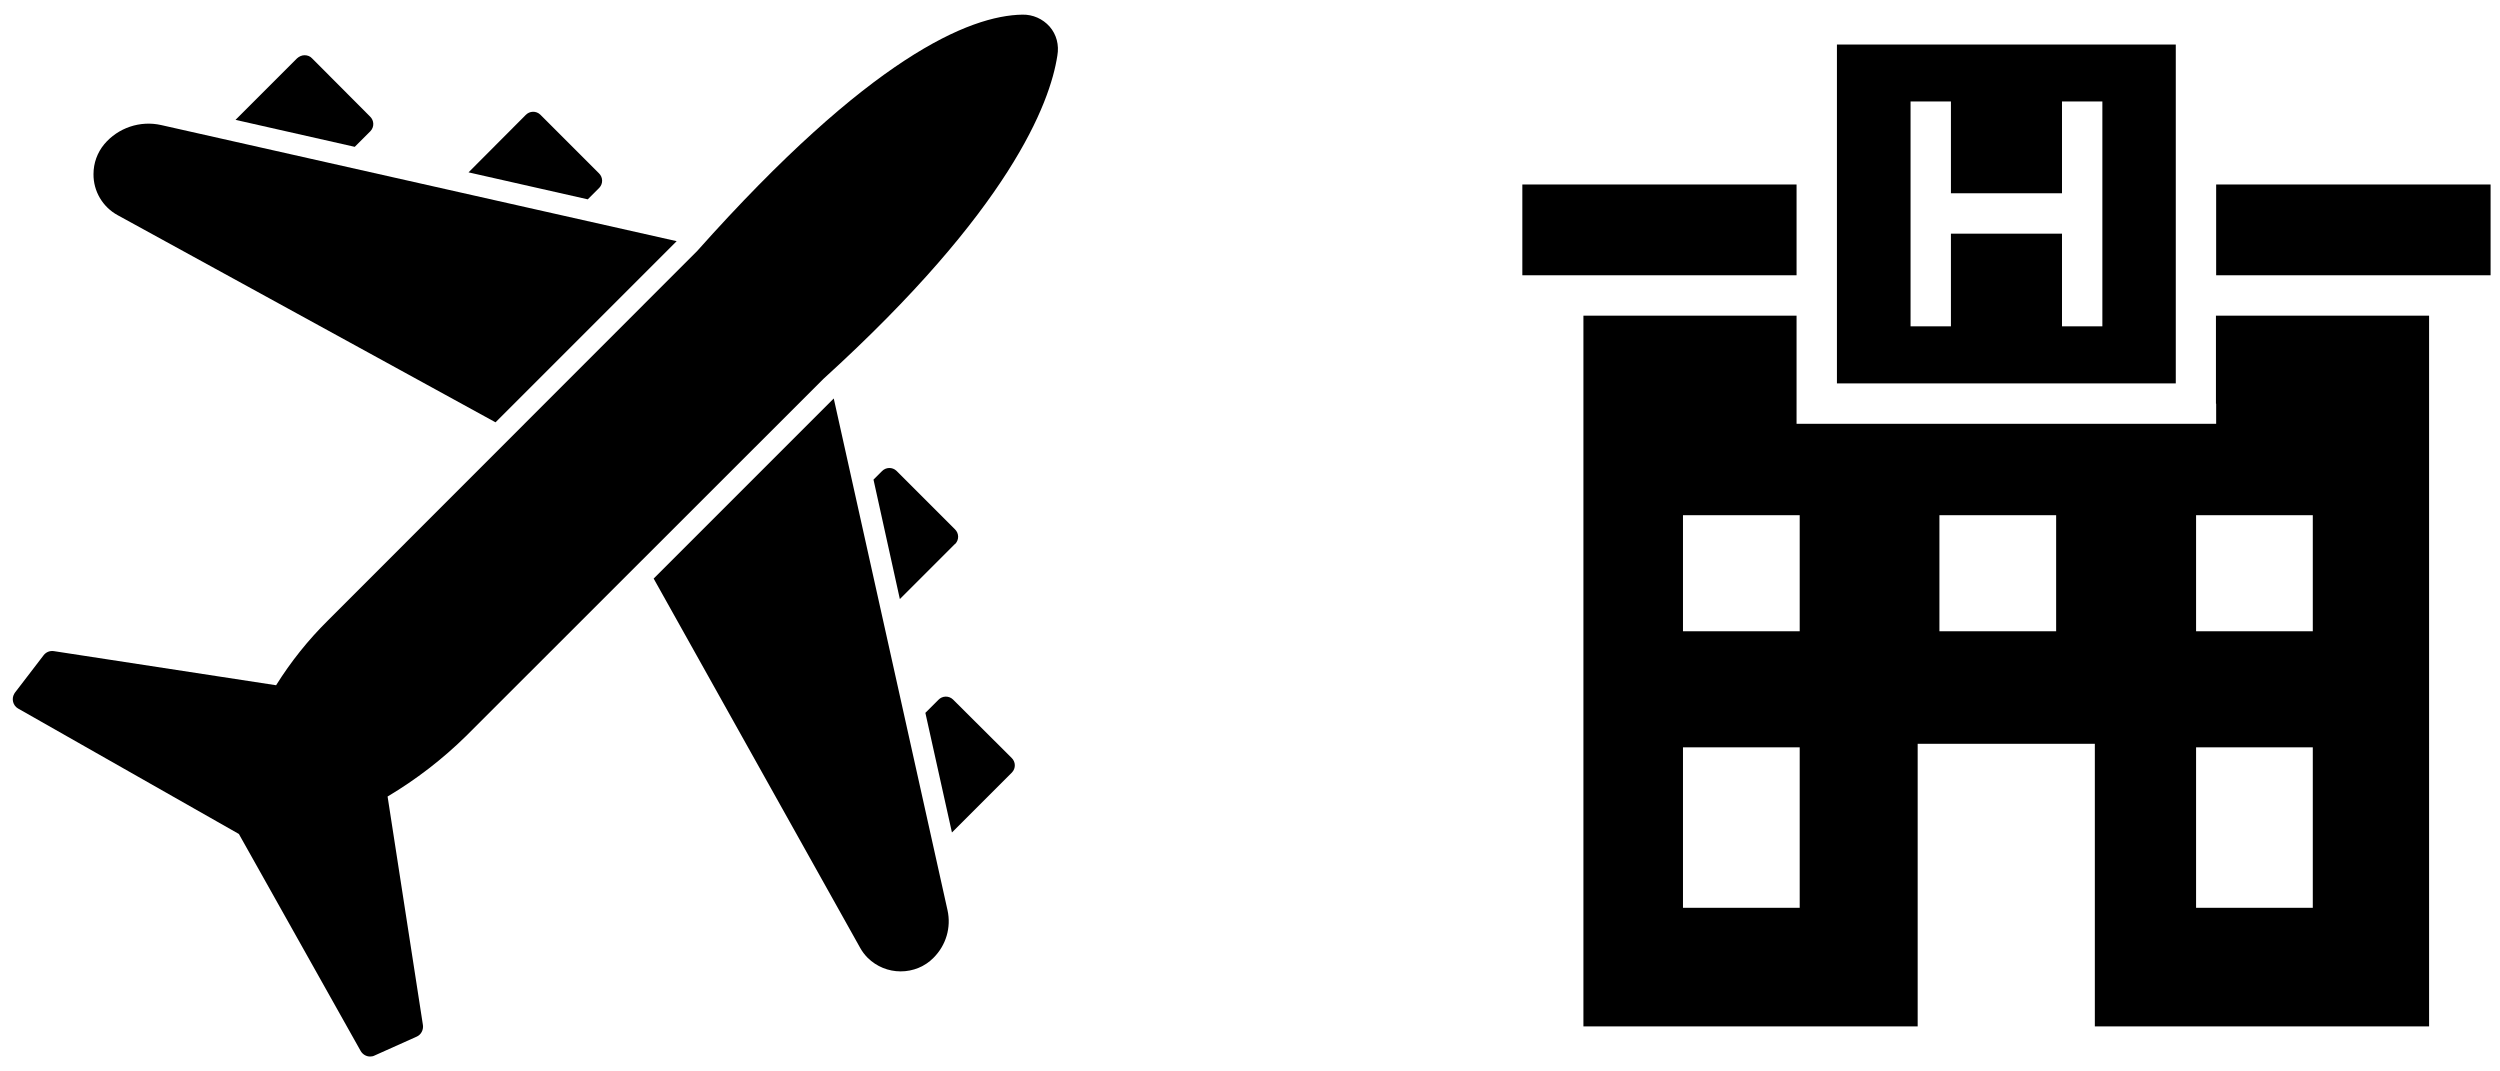
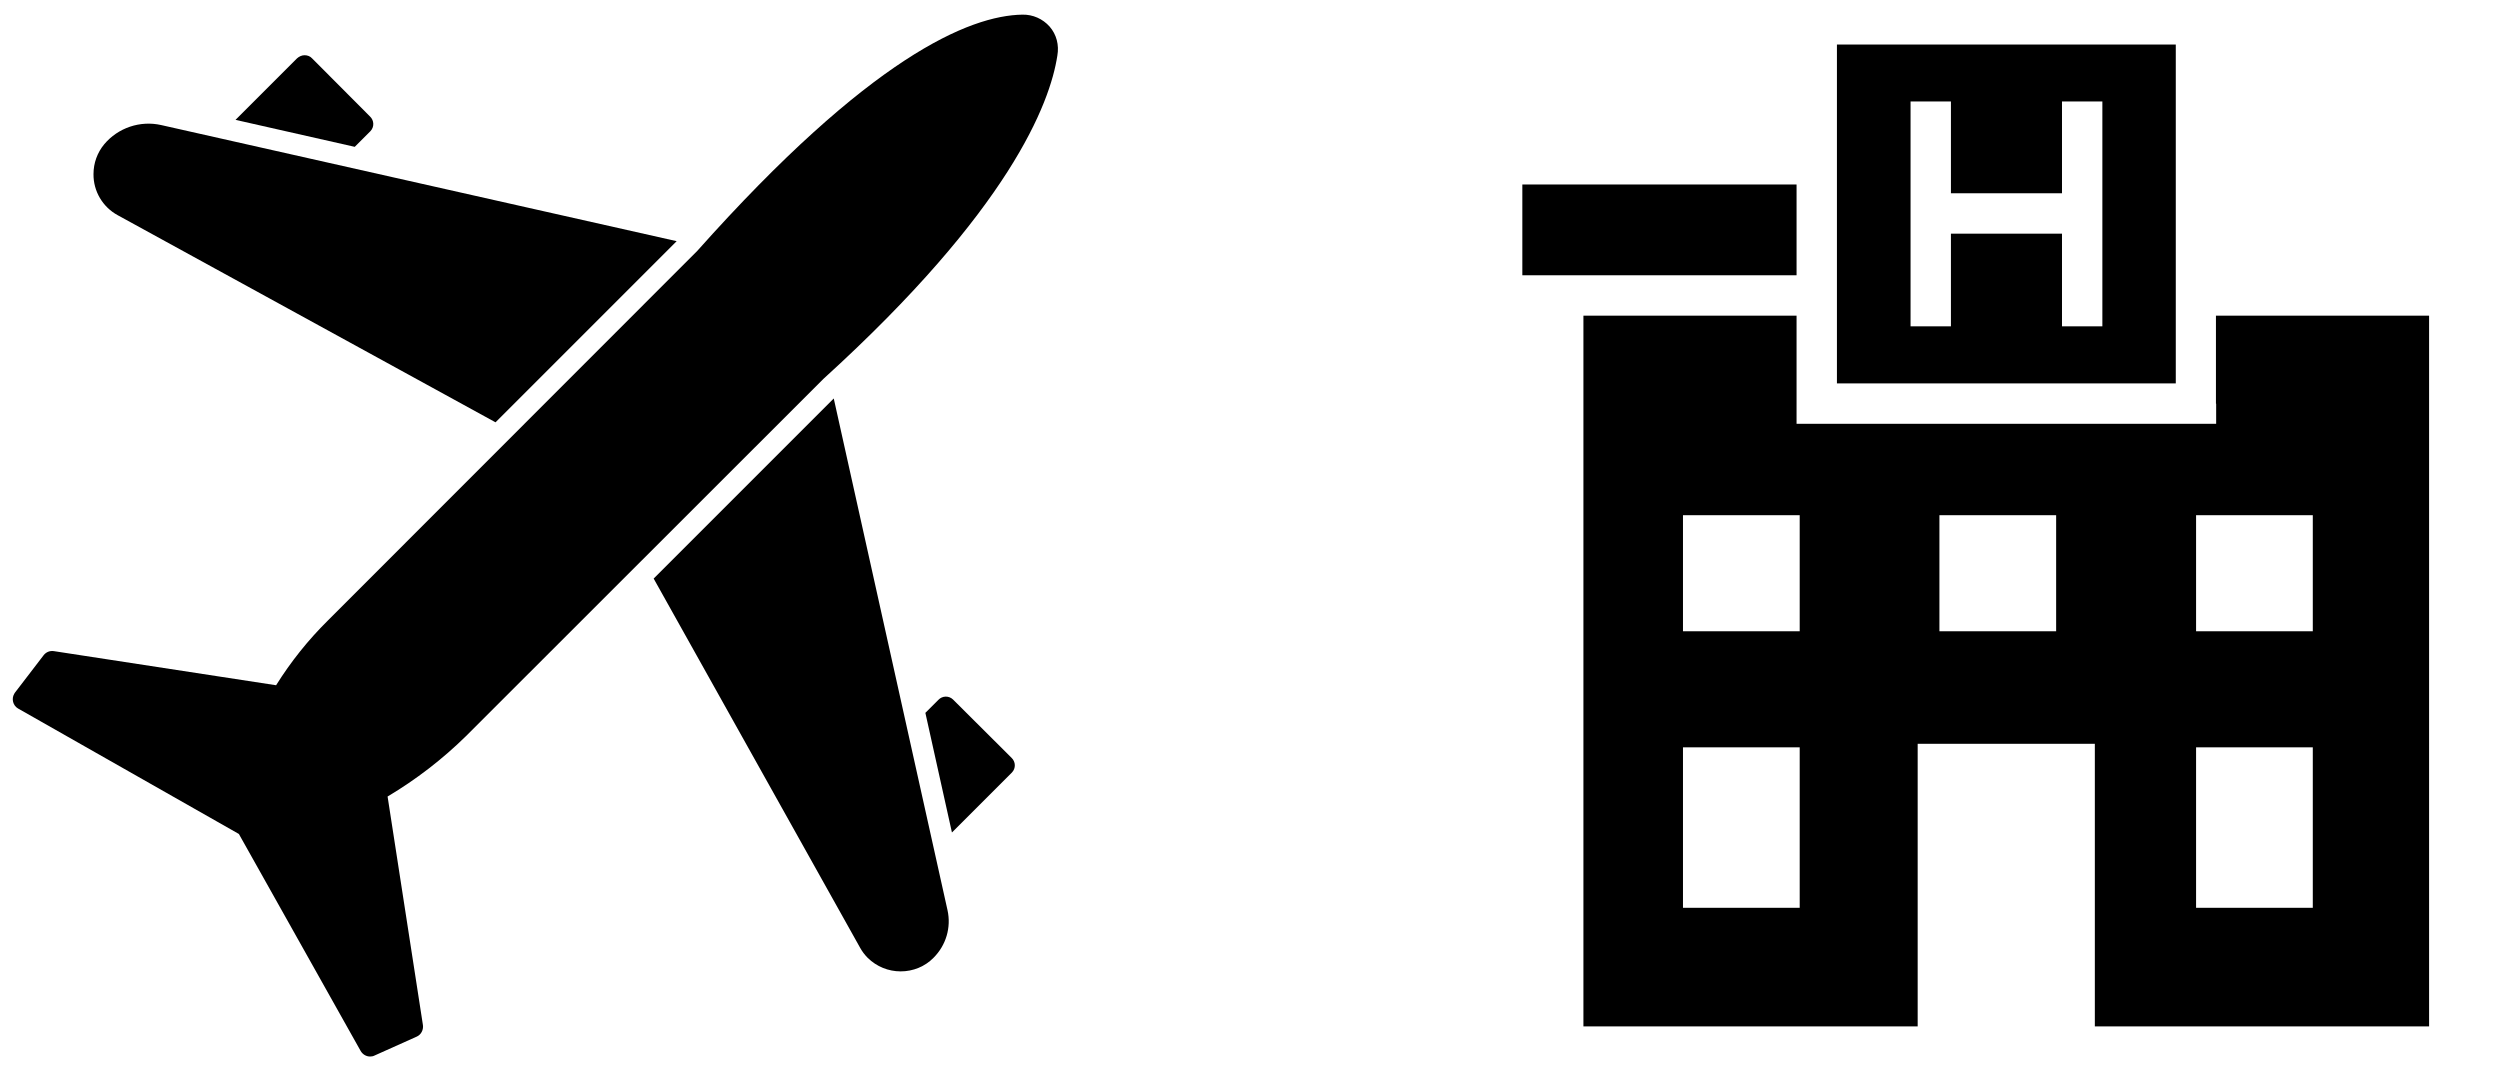
<svg xmlns="http://www.w3.org/2000/svg" version="1.1" id="glyph" x="0px" y="0px" viewBox="0 0 1195.2 512" style="enable-background:new 0 0 1195.2 512;" xml:space="preserve">
  <g>
    <path d="M501.8,12.7c-3.3-3.7-8-5.8-13-5.7c-25.3,0.4-72.9,20.3-155.5,113L156.7,296.7c-9.4,9.3-17.7,19.7-24.7,30.9L25.8,311.3   c-1.9-0.3-3.7,0.4-4.9,1.9l-13.8,18c-0.1,0.2-0.2,0.3-0.3,0.5c-1.4,2.4-0.6,5.6,1.8,7l105.6,60l58.2,103.7c0.9,1.6,2.6,2.7,4.5,2.7   c0.7,0,1.4-0.1,2-0.4l20.3-9.1c2.1-0.9,3.3-3.2,3-5.5l-16.9-109.3c13.6-8.1,26.2-17.8,37.5-28.9l170.9-170.8   c89-80.9,108.3-131.6,111.8-154.5l0,0C506.4,21.5,505.1,16.5,501.8,12.7z" />
    <path d="M56.3,102.9l180.6,99l86.6-86.6L77.1,59.8C67,57.5,56.4,61.1,49.8,69c-3.3,4-5.1,9-5.1,14.2C44.6,91.4,49.1,99,56.3,102.9z   " />
    <path d="M453,435.2l-54.4-244.7l-86.1,86.1l98.7,176.5c1,1.8,2.2,3.4,3.7,4.9c4.2,4.1,9.8,6.4,15.7,6.4c5.9,0,11.6-2.3,15.7-6.5h0   C452.3,451.9,454.8,443.4,453,435.2z" />
    <path d="M176.9,62.9c0.1-0.1,0.1-0.1,0.2-0.2c1.9-2,1.8-5.1-0.2-7l-27.7-27.8c-0.9-1-2.2-1.5-3.6-1.5c-1.3,0-2.6,0.6-3.6,1.5   l-29.4,29.4l57,12.9L176.9,62.9z" />
-     <path d="M286.3,90L286.3,90c0.1-0.1,0.1-0.1,0.2-0.2c1.9-2,1.8-5.1-0.2-7L258.5,55c-0.1-0.1-0.1-0.1-0.2-0.2c-2-1.9-5.1-1.8-7,0.2   L224,82.4l57,12.9L286.3,90z" />
    <path d="M455.8,334.6c-0.1-0.1-0.1-0.1-0.2-0.2c-2-1.9-5.1-1.8-7,0.2l-6.2,6.2l12.7,57.2l28.5-28.5c0.1-0.1,0.1-0.1,0.2-0.2   c1.9-2,1.8-5.1-0.2-7L455.8,334.6z" />
-     <path d="M456.7,260c1.9-2,1.8-5.1-0.2-7l-27.7-27.7c-0.1-0.1-0.1-0.1-0.2-0.2c-2-1.9-5.1-1.8-7,0.2l-4,4l12.6,57.1l26.2-26.2   C456.6,260.1,456.6,260.1,456.7,260z" />
  </g>
  <g>
    <path d="M1059.5,193v9.6h-9.6H868.5h-9.6V193v-42.1H757v339.8h159.8V355.6h84.7v135.1h159.8V150.9h-101.9V193z M860.4,434h-55.8   v-76.7h55.8V434z M860.4,301.8h-55.8v-55.5h55.8V301.8z M983,301.8h-55.8v-55.5H983V301.8z M1105.7,434h-55.8v-76.7h55.8V434z    M1105.7,301.8h-55.8v-55.5h55.8V301.8z" />
-     <polygon points="1059.5,88.2 1059.5,131.6 1171,131.6 1190.7,131.6 1190.7,88.2  " />
    <polygon points="858.9,88.2 727.8,88.2 727.8,131.6 747.4,131.6 858.9,131.6  " />
    <path d="M1040.2,141.2V78.6V21.3h-162v57.2v62.7v42.1h162V141.2z M1005.1,156h-19.3v-44.3h-53.1V156h-19.3V48.5h19.3v43.9h53.1   V48.5h19.3V156z" />
  </g>
</svg>